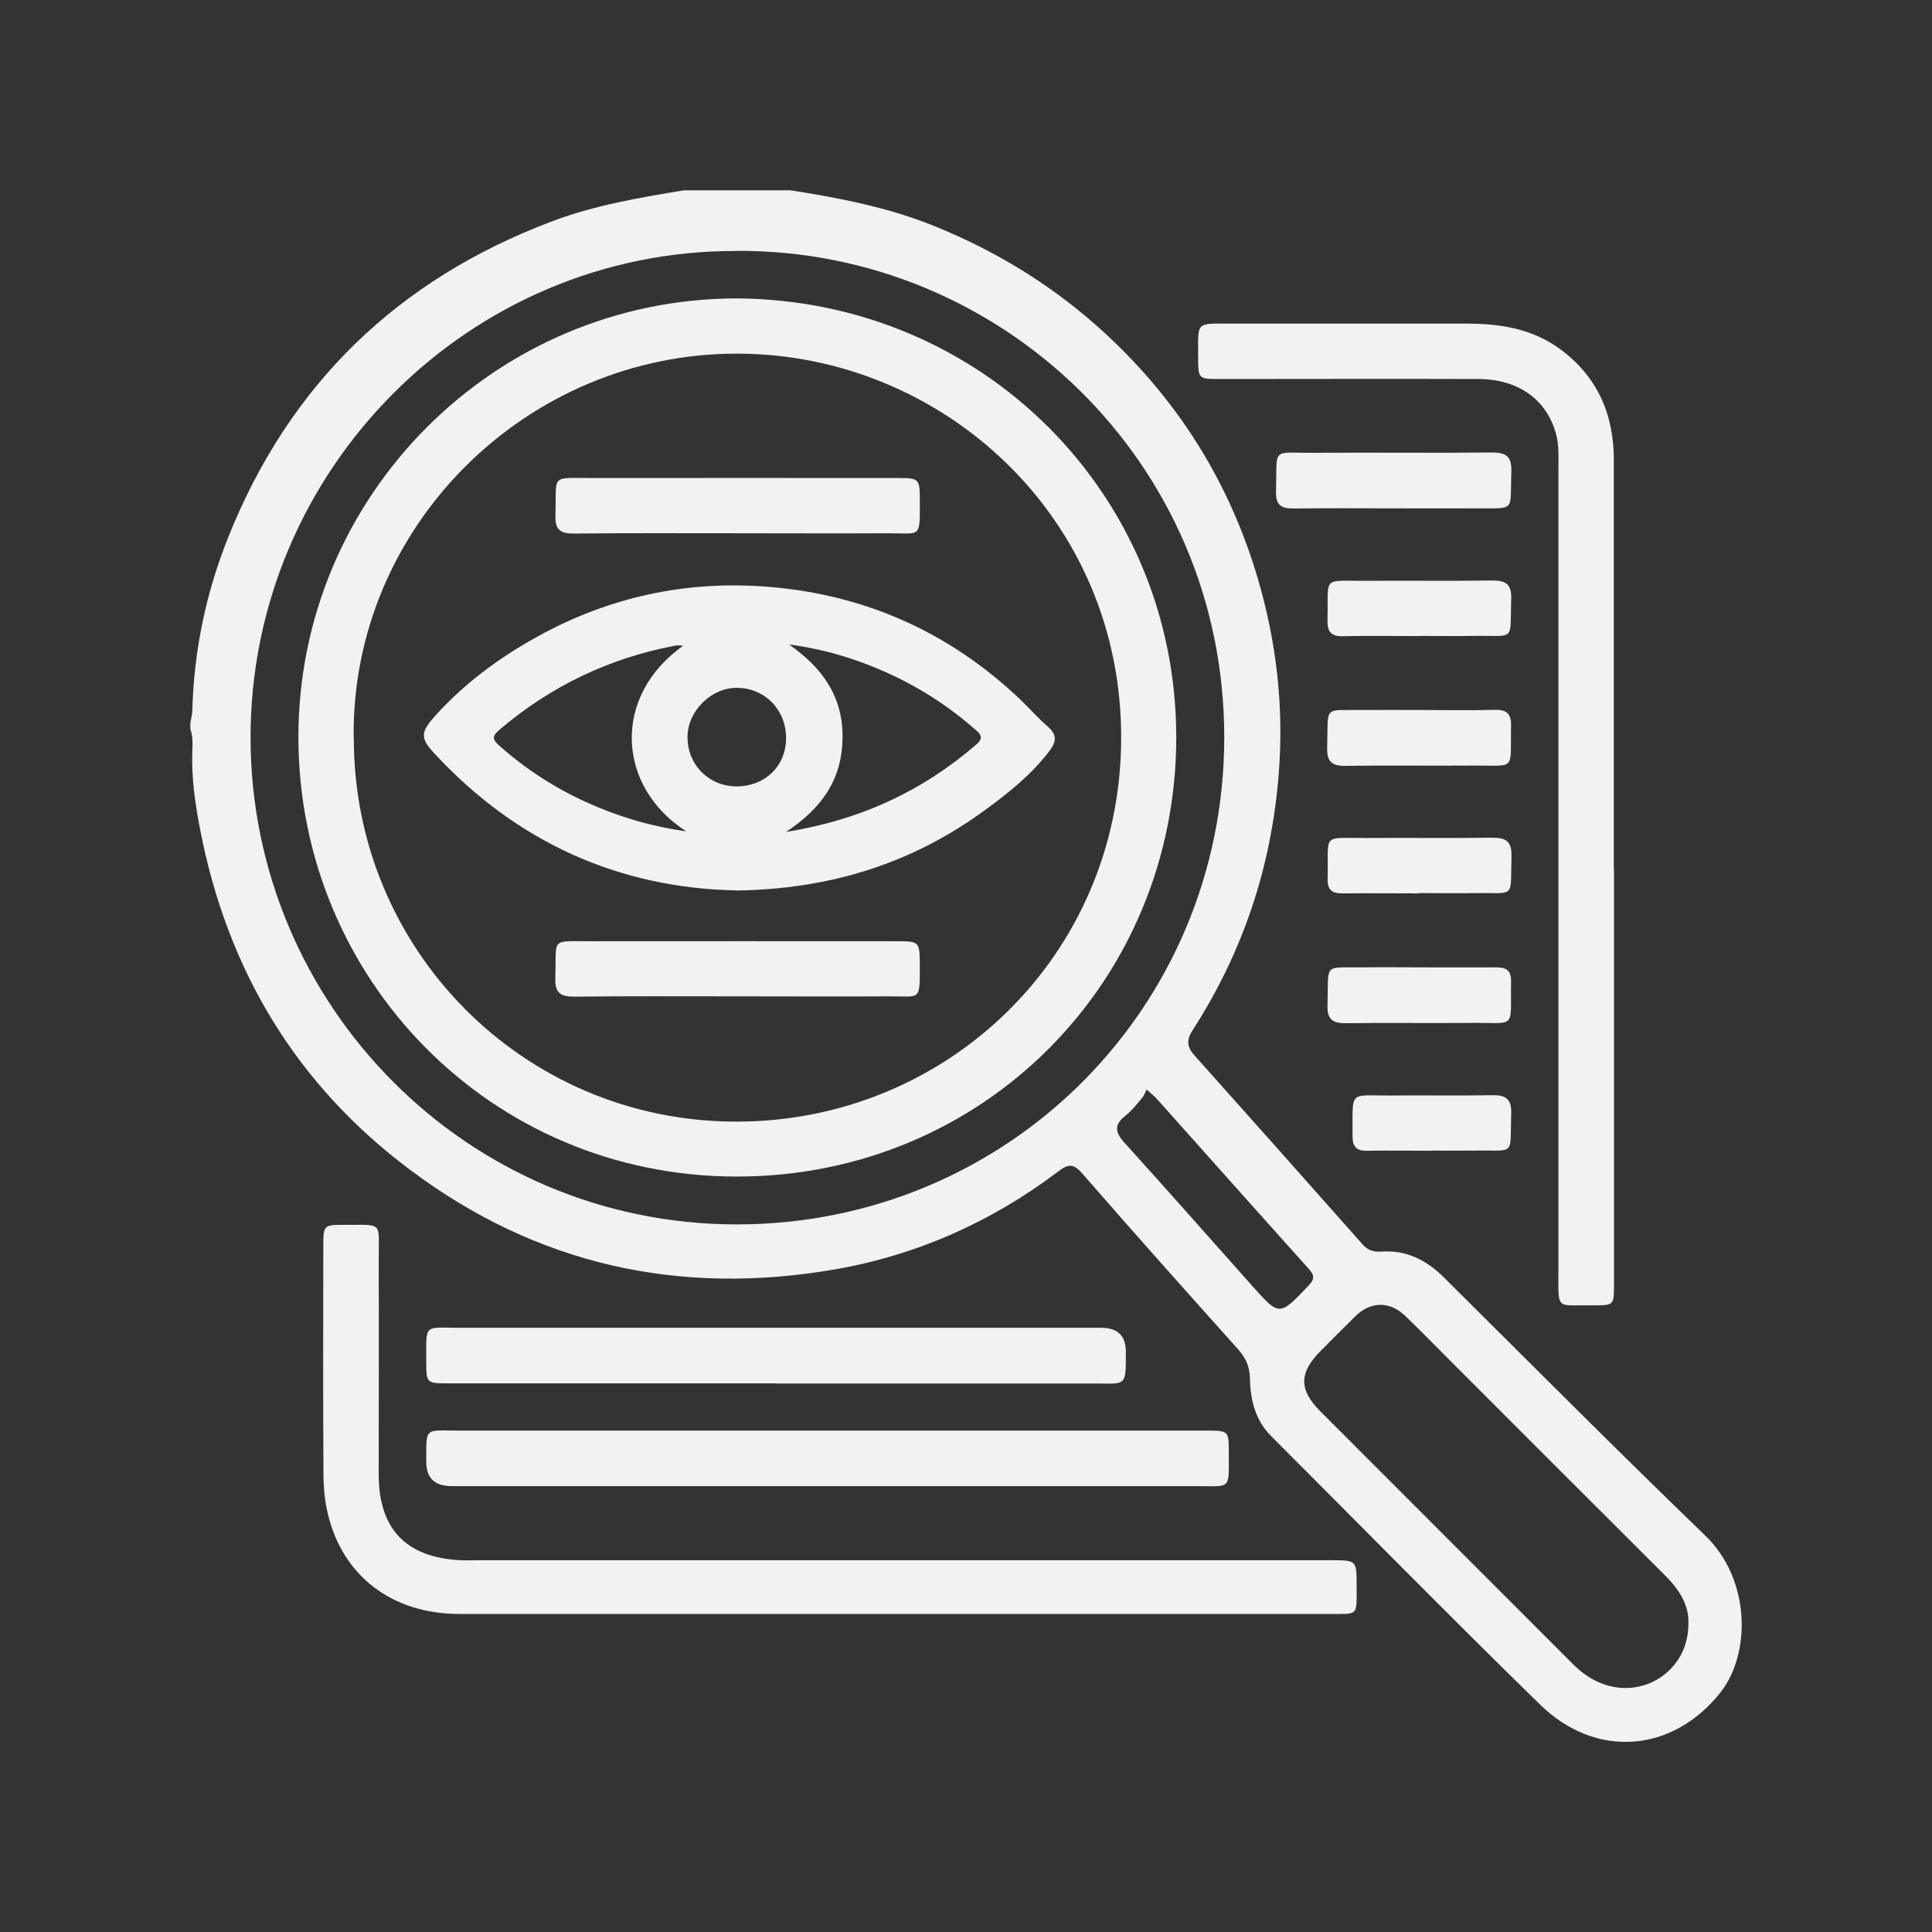
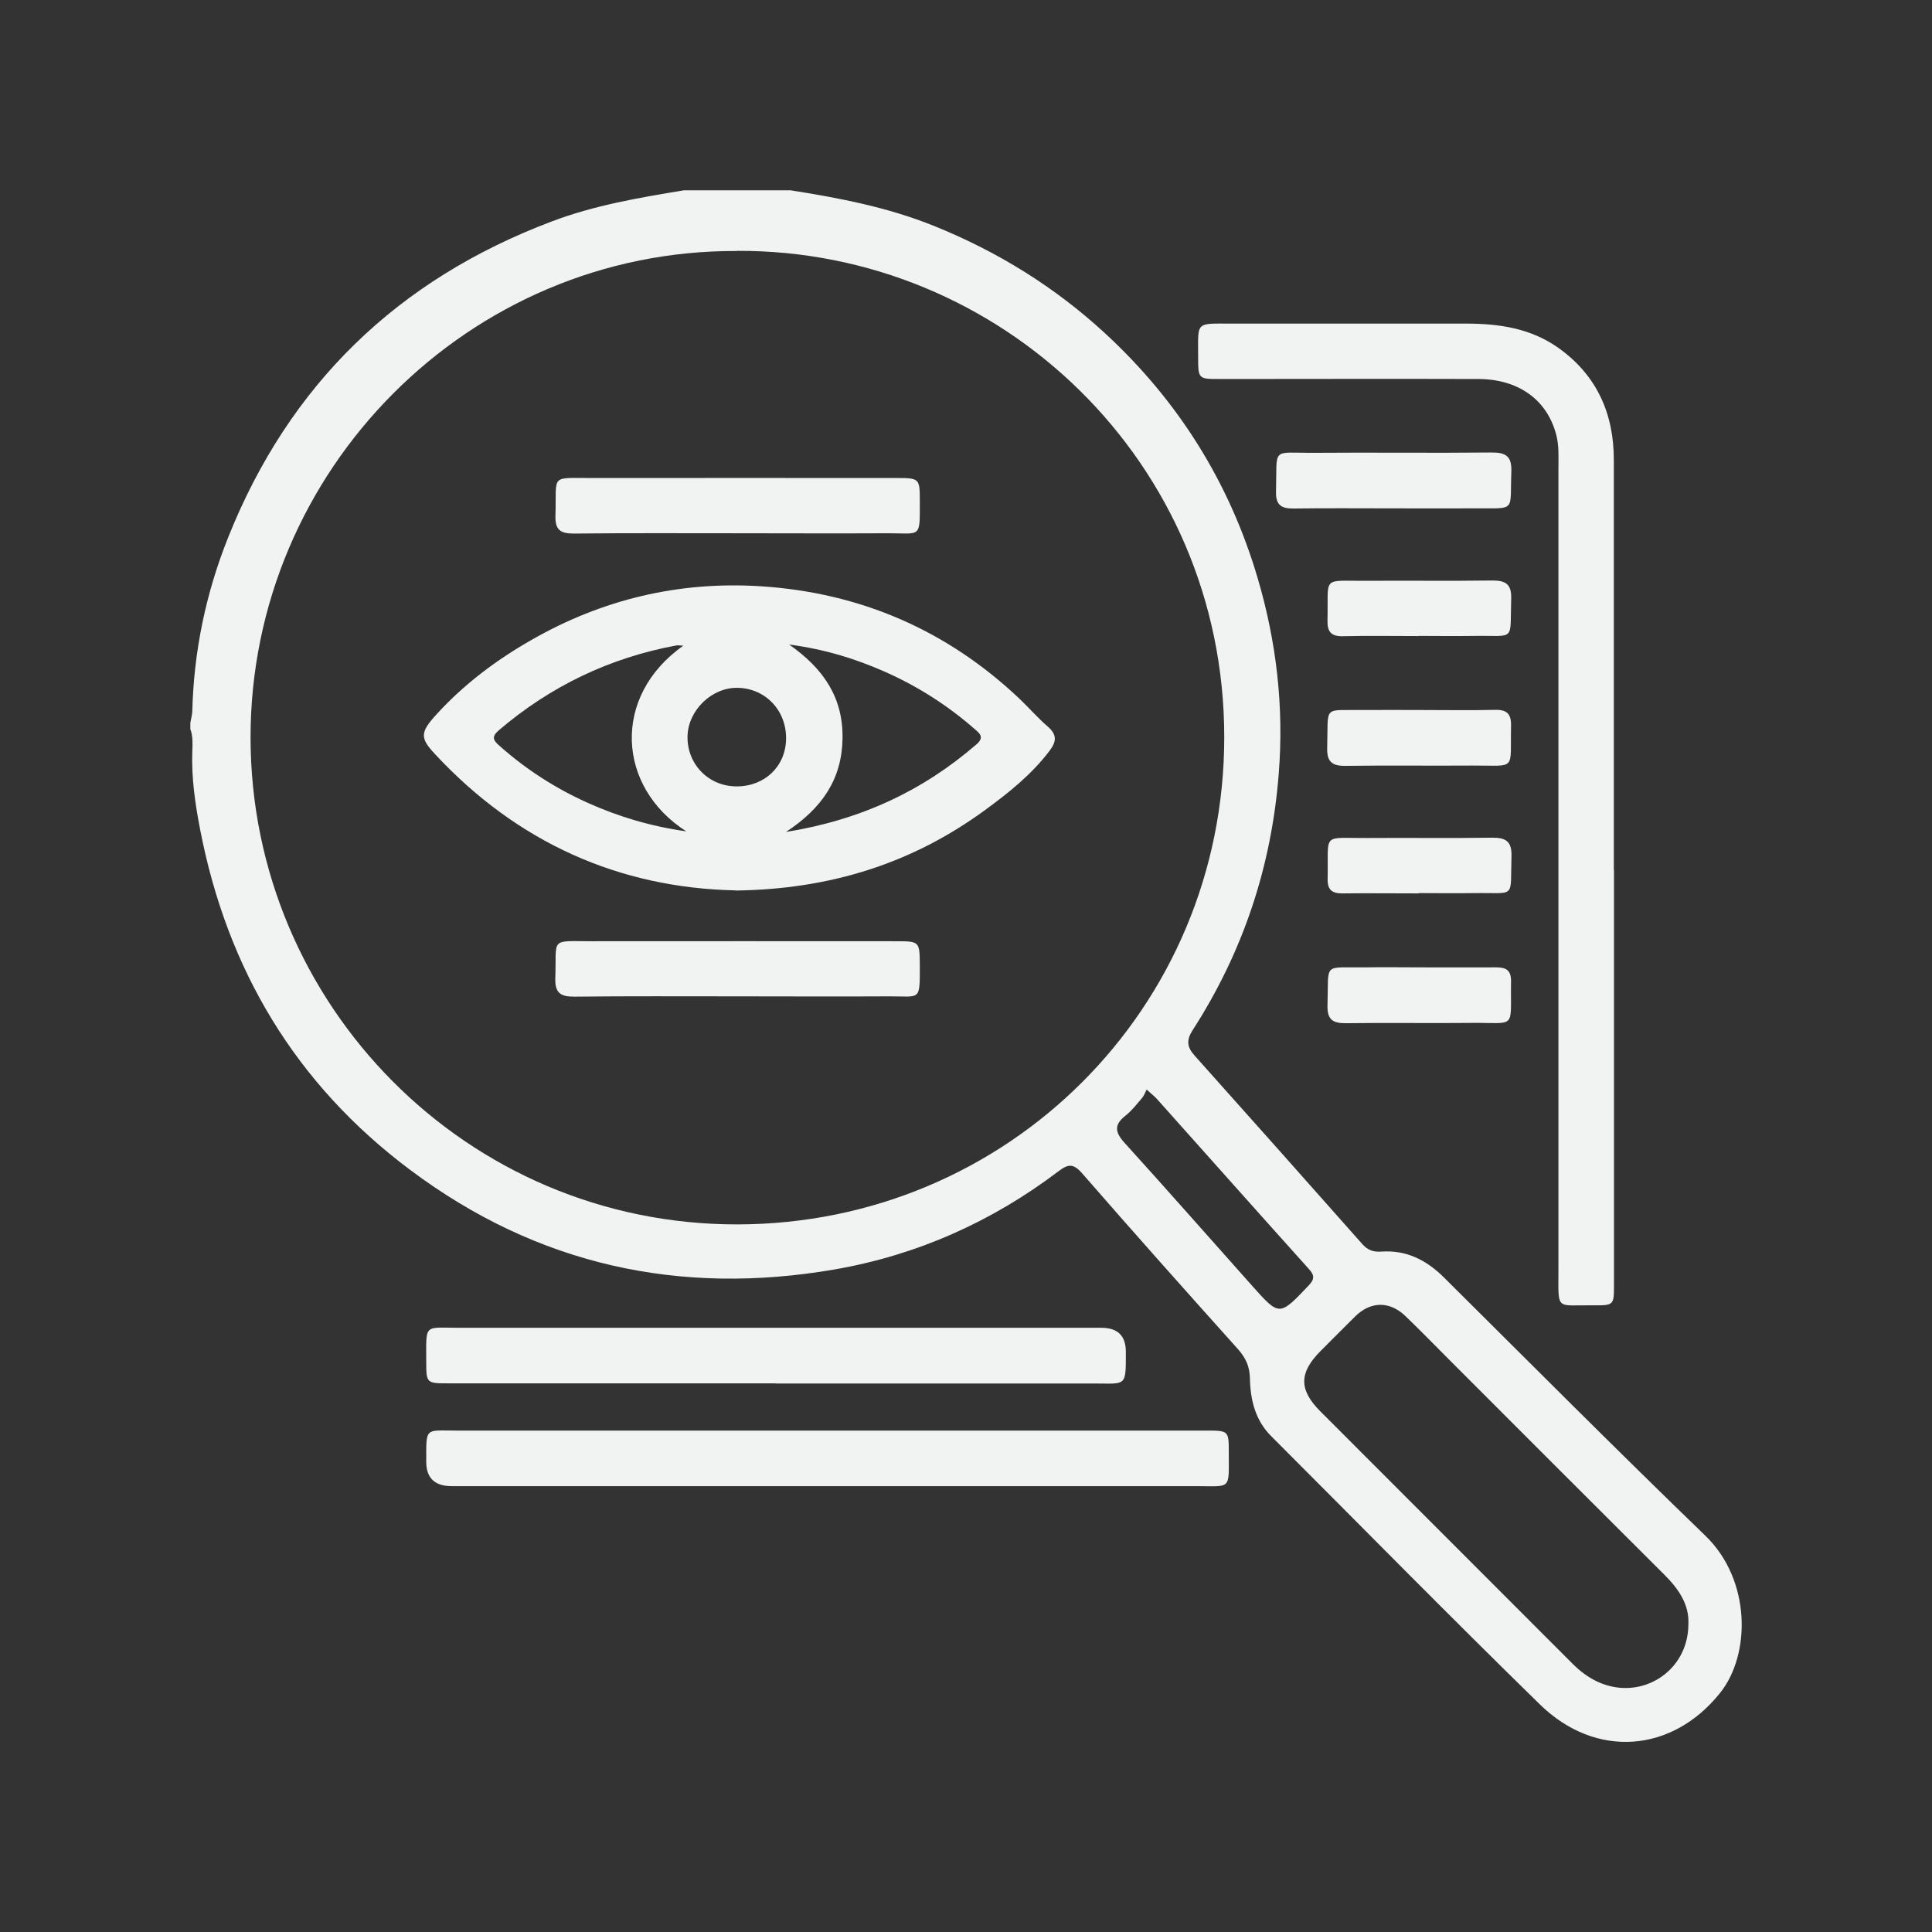
<svg xmlns="http://www.w3.org/2000/svg" id="Layer_1" data-name="Layer 1" viewBox="0 0 128 128">
  <rect x="0" y="0" width="128" height="128" fill="#333333" stroke="none" />
  <defs>
    <style>
      .cls-1 {
        fill: #f1f2f2;
        stroke-width: 0px;
      }
    </style>
  </defs>
  <path class="cls-1" d="M52.32,12.6c3.27.51,6.5,1.13,9.59,2.38,4.2,1.7,7.97,4.03,11.3,7.1,4.86,4.48,8.24,9.88,10.11,16.21,1.25,4.23,1.75,8.54,1.4,12.97-.48,6.16-2.37,11.82-5.71,17-.42.65-.37,1.12.14,1.68,3.72,4.16,7.43,8.33,11.13,12.51.36.4.76.51,1.25.47,1.65-.11,2.97.56,4.12,1.7,5.76,5.72,11.49,11.48,17.33,17.12,3.03,2.92,3.03,7.86.98,10.42-3.16,3.96-8.22,4.39-11.93.77-6-5.86-11.88-11.85-17.81-17.78-1.07-1.07-1.38-2.42-1.41-3.85-.02-.76-.27-1.32-.76-1.88-3.48-3.88-6.95-7.77-10.37-11.7-.57-.65-.92-.6-1.54-.13-4.42,3.35-9.37,5.56-14.82,6.51-10.29,1.78-19.73-.29-28.13-6.58-7.6-5.68-12.14-13.29-13.93-22.56-.33-1.7-.58-3.42-.52-5.17.02-.5.05-1-.13-1.49,0-.13,0-.27,0-.4.04-.26.12-.52.13-.78.1-3.98.9-7.82,2.37-11.5,4.05-10.15,11.24-17.1,21.45-20.95,2.82-1.07,5.78-1.57,8.74-2.06h7.02ZM48.83,16.63c-17.75-.09-32.25,14.51-32.23,32.26.02,17.63,14.3,32.26,32.27,32.23,17.86-.03,32.24-14.31,32.24-32.28,0-18.2-14.76-32.3-32.28-32.22ZM111.86,107.62c.07-1.28-.62-2.33-1.59-3.29-4.71-4.69-9.41-9.4-14.11-14.1-1.02-1.02-2.02-2.05-3.05-3.04-1.05-1.01-2.32-.98-3.34.04-.76.75-1.51,1.51-2.27,2.27-1.44,1.44-1.46,2.57-.02,4.01,5.57,5.58,11.15,11.15,16.72,16.73.5.5,1.06.92,1.71,1.21,2.81,1.25,5.93-.68,5.95-3.82ZM75.97,72.18c-.11.22-.18.42-.31.57-.35.41-.68.84-1.1,1.17-.76.6-.69,1.09-.07,1.78,2.85,3.14,5.65,6.33,8.47,9.49,1.81,2.03,1.8,2.02,3.74-.02.39-.41.4-.67.03-1.08-3.37-3.75-6.72-7.52-10.08-11.28-.15-.17-.34-.31-.69-.63Z" />
  <path class="cls-1" d="M106.93,57.62c0,9.16,0,18.31,0,27.47,0,1.39,0,1.4-1.39,1.39-2.49-.03-2.29.4-2.29-2.31,0-17.71,0-35.42,0-53.13,0-.77.05-1.54-.16-2.29-.62-2.28-2.5-3.63-5.14-3.64-5.71-.02-11.43,0-17.14,0-1.42,0-1.43,0-1.43-1.47,0-2.37-.21-2.2,2.23-2.2,5.18,0,10.36,0,15.54,0,2.17,0,4.27.31,6.1,1.61,2.54,1.81,3.67,4.35,3.67,7.41,0,9.05,0,18.11,0,27.16Z" />
-   <path class="cls-1" d="M59.12,106.93c-9.56,0-19.12,0-28.67,0-4.46,0-7.75-2.5-8.73-6.64-.21-.87-.29-1.78-.29-2.68-.03-5.05-.02-10.09-.01-15.14,0-1.26.06-1.33,1.28-1.32,2.77.02,2.38-.31,2.39,2.4.02,4.71,0,9.42,0,14.14,0,3.61,1.81,5.5,5.42,5.68.4.02.8,0,1.2,0,18.82,0,37.63,0,56.45,0,1.72,0,1.72,0,1.72,1.66,0,2.1.16,1.89-1.88,1.9-9.63,0-19.25,0-28.88,0Z" />
  <path class="cls-1" d="M54.83,94.78c8.35,0,16.7,0,25.05,0,1.53,0,1.53,0,1.53,1.47,0,2.5.19,2.21-2.19,2.21-16.43,0-32.86,0-49.3,0q-1.68,0-1.68-1.62c0-2.32-.11-2.06,2.04-2.06,8.18,0,16.37,0,24.55,0Z" />
  <path class="cls-1" d="M51.4,91.65c-7.25,0-14.5,0-21.75,0-1.38,0-1.41-.03-1.41-1.4,0-2.61-.2-2.28,2.22-2.28,14.17,0,28.34,0,42.51,0q1.62,0,1.62,1.59c0,2.36.05,2.1-2.14,2.1-7.02,0-14.03,0-21.05,0Z" />
  <path class="cls-1" d="M92.23,33.68c-2.17,0-4.34-.02-6.51.01-.84.01-1.21-.23-1.18-1.14.08-2.99-.36-2.53,2.54-2.55,3.9-.03,7.81.02,11.71-.02.97-.01,1.38.23,1.34,1.28-.1,2.7.35,2.4-2.4,2.42-1.83.01-3.67,0-5.5,0Z" />
  <path class="cls-1" d="M93.98,42.14c-1.67,0-3.33-.03-5,.01-.8.02-1.05-.3-1.03-1.06.07-2.98-.43-2.59,2.58-2.61,2.77-.02,5.53.02,8.3-.02.91-.01,1.33.22,1.29,1.23-.09,2.86.33,2.4-2.45,2.44-1.23.02-2.47,0-3.7,0Z" />
  <path class="cls-1" d="M94.07,47.04c1.67,0,3.34.03,5-.01.78-.02,1.06.29,1.04,1.06-.06,3.05.39,2.61-2.57,2.63-2.8.02-5.6-.02-8.41.02-.92.01-1.23-.31-1.2-1.22.08-2.86-.33-2.44,2.42-2.48,1.23-.01,2.47,0,3.7,0Z" />
  <path class="cls-1" d="M93.98,59.19c-1.67,0-3.33-.02-5,0-.71.01-1.04-.21-1.02-.97.06-3.11-.43-2.68,2.59-2.7,2.77-.02,5.53.02,8.3-.02.92-.01,1.32.24,1.29,1.24-.09,2.85.34,2.39-2.45,2.43-1.23.02-2.47,0-3.7,0Z" />
  <path class="cls-1" d="M94.14,64.09c1.67,0,3.34.01,5,0,.66,0,.98.21.97.92-.05,3.25.41,2.73-2.63,2.76-2.77.03-5.54-.02-8.3.02-.87.01-1.26-.23-1.23-1.19.09-2.9-.35-2.47,2.5-2.51,1.23-.02,2.47,0,3.7,0Z" />
-   <path class="cls-1" d="M94.87,76.24c-1.44,0-2.87-.02-4.31,0-.7.02-.95-.29-.95-.95.02-3.13-.3-2.69,2.51-2.71,2.24-.02,4.47.02,6.71-.02.91-.02,1.33.22,1.29,1.23-.09,2.86.34,2.39-2.46,2.44-.93.01-1.87,0-2.8,0Z" />
-   <path class="cls-1" d="M48.83,19.77c16.26.11,29.1,12.99,29.1,29.08,0,16.15-12.75,29.07-29.06,29.1-16.38.03-29.07-13.13-29.1-29.06-.03-16.05,13.02-29.11,29.06-29.12ZM23.44,48.83c-.04,14.07,11.22,25.44,25.26,25.48,13.97.05,25.5-10.94,25.58-25.3.09-14.74-11.85-25.55-25.4-25.58-13.98-.04-25.58,11.42-25.45,25.4Z" />
  <path class="cls-1" d="M48.73,58.99c-7.69-.16-14.45-3.15-19.92-9.04-.98-1.05-.99-1.42.1-2.61,1.81-1.99,3.95-3.6,6.28-4.93,4.7-2.7,9.79-3.91,15.19-3.57,6.6.42,12.36,2.9,17.18,7.47.63.6,1.2,1.26,1.86,1.83.62.54.58.99.11,1.61-1.19,1.57-2.71,2.78-4.27,3.92-4.81,3.52-10.23,5.25-16.53,5.33ZM52.28,42.7c2.3,1.61,3.58,3.53,3.54,6.22-.04,2.69-1.34,4.62-3.75,6.2,4.96-.8,9.06-2.72,12.63-5.81.54-.47.2-.73-.14-1.02-1.79-1.57-3.79-2.84-5.97-3.8-1.95-.86-3.97-1.48-6.32-1.79ZM45.27,42.78c-.25-.01-.36-.04-.45-.02-4.43.82-8.35,2.7-11.78,5.63-.5.43-.35.67.04,1.01,1.76,1.57,3.72,2.83,5.86,3.79,2.03.91,4.14,1.55,6.53,1.89-4.61-2.94-4.95-8.96-.2-12.3ZM48.81,52.1c1.86,0,3.25-1.33,3.27-3.16.02-1.88-1.37-3.34-3.22-3.37-1.71-.03-3.28,1.5-3.31,3.22-.03,1.85,1.4,3.31,3.25,3.31Z" />
  <path class="cls-1" d="M48.84,35.33c-3.61,0-7.22-.02-10.82.02-.89,0-1.25-.24-1.22-1.19.09-2.8-.42-2.48,2.52-2.49,6.71-.01,13.43,0,20.14,0,1.43,0,1.48.05,1.48,1.45,0,2.61.12,2.2-2.18,2.21-3.31.02-6.61,0-9.92,0Z" />
  <path class="cls-1" d="M48.8,66.01c-3.57,0-7.15-.02-10.72.02-.92.01-1.32-.22-1.29-1.22.1-2.73-.42-2.45,2.46-2.45,6.71-.01,13.43,0,20.14,0,1.53,0,1.54.02,1.55,1.58,0,2.43.06,2.06-2.02,2.07-3.37.02-6.75,0-10.12,0Z" />
</svg>